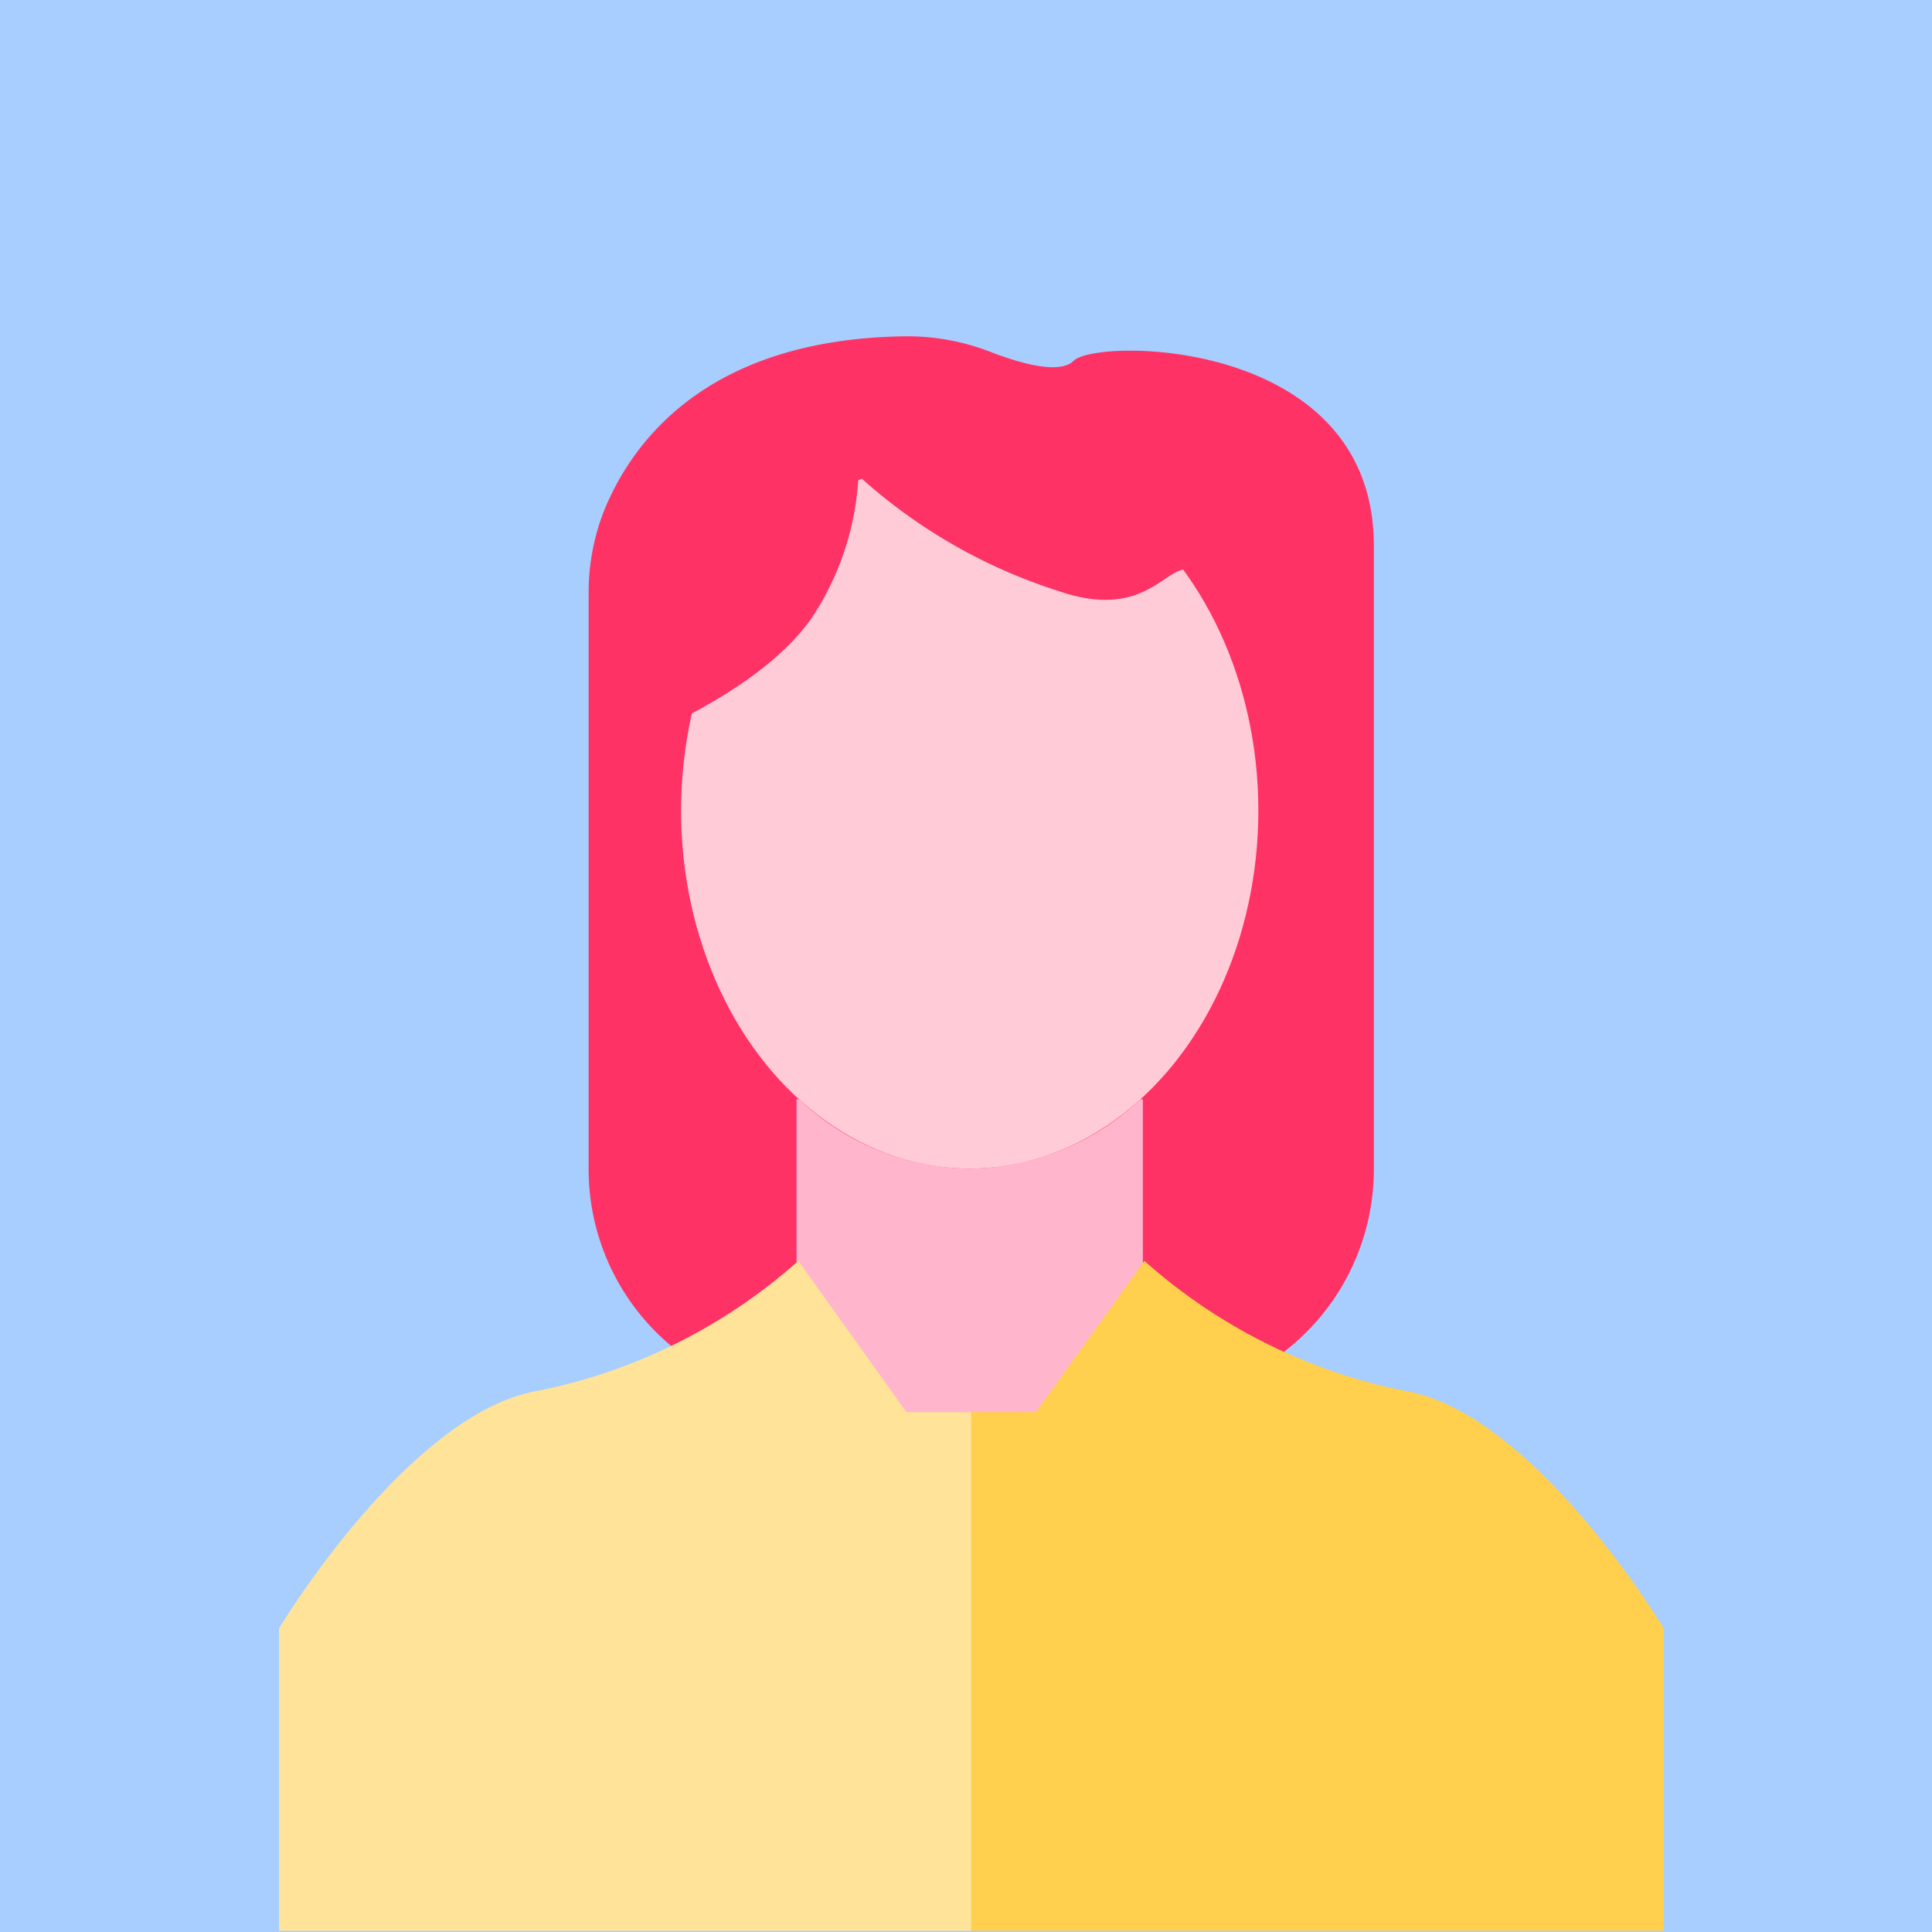
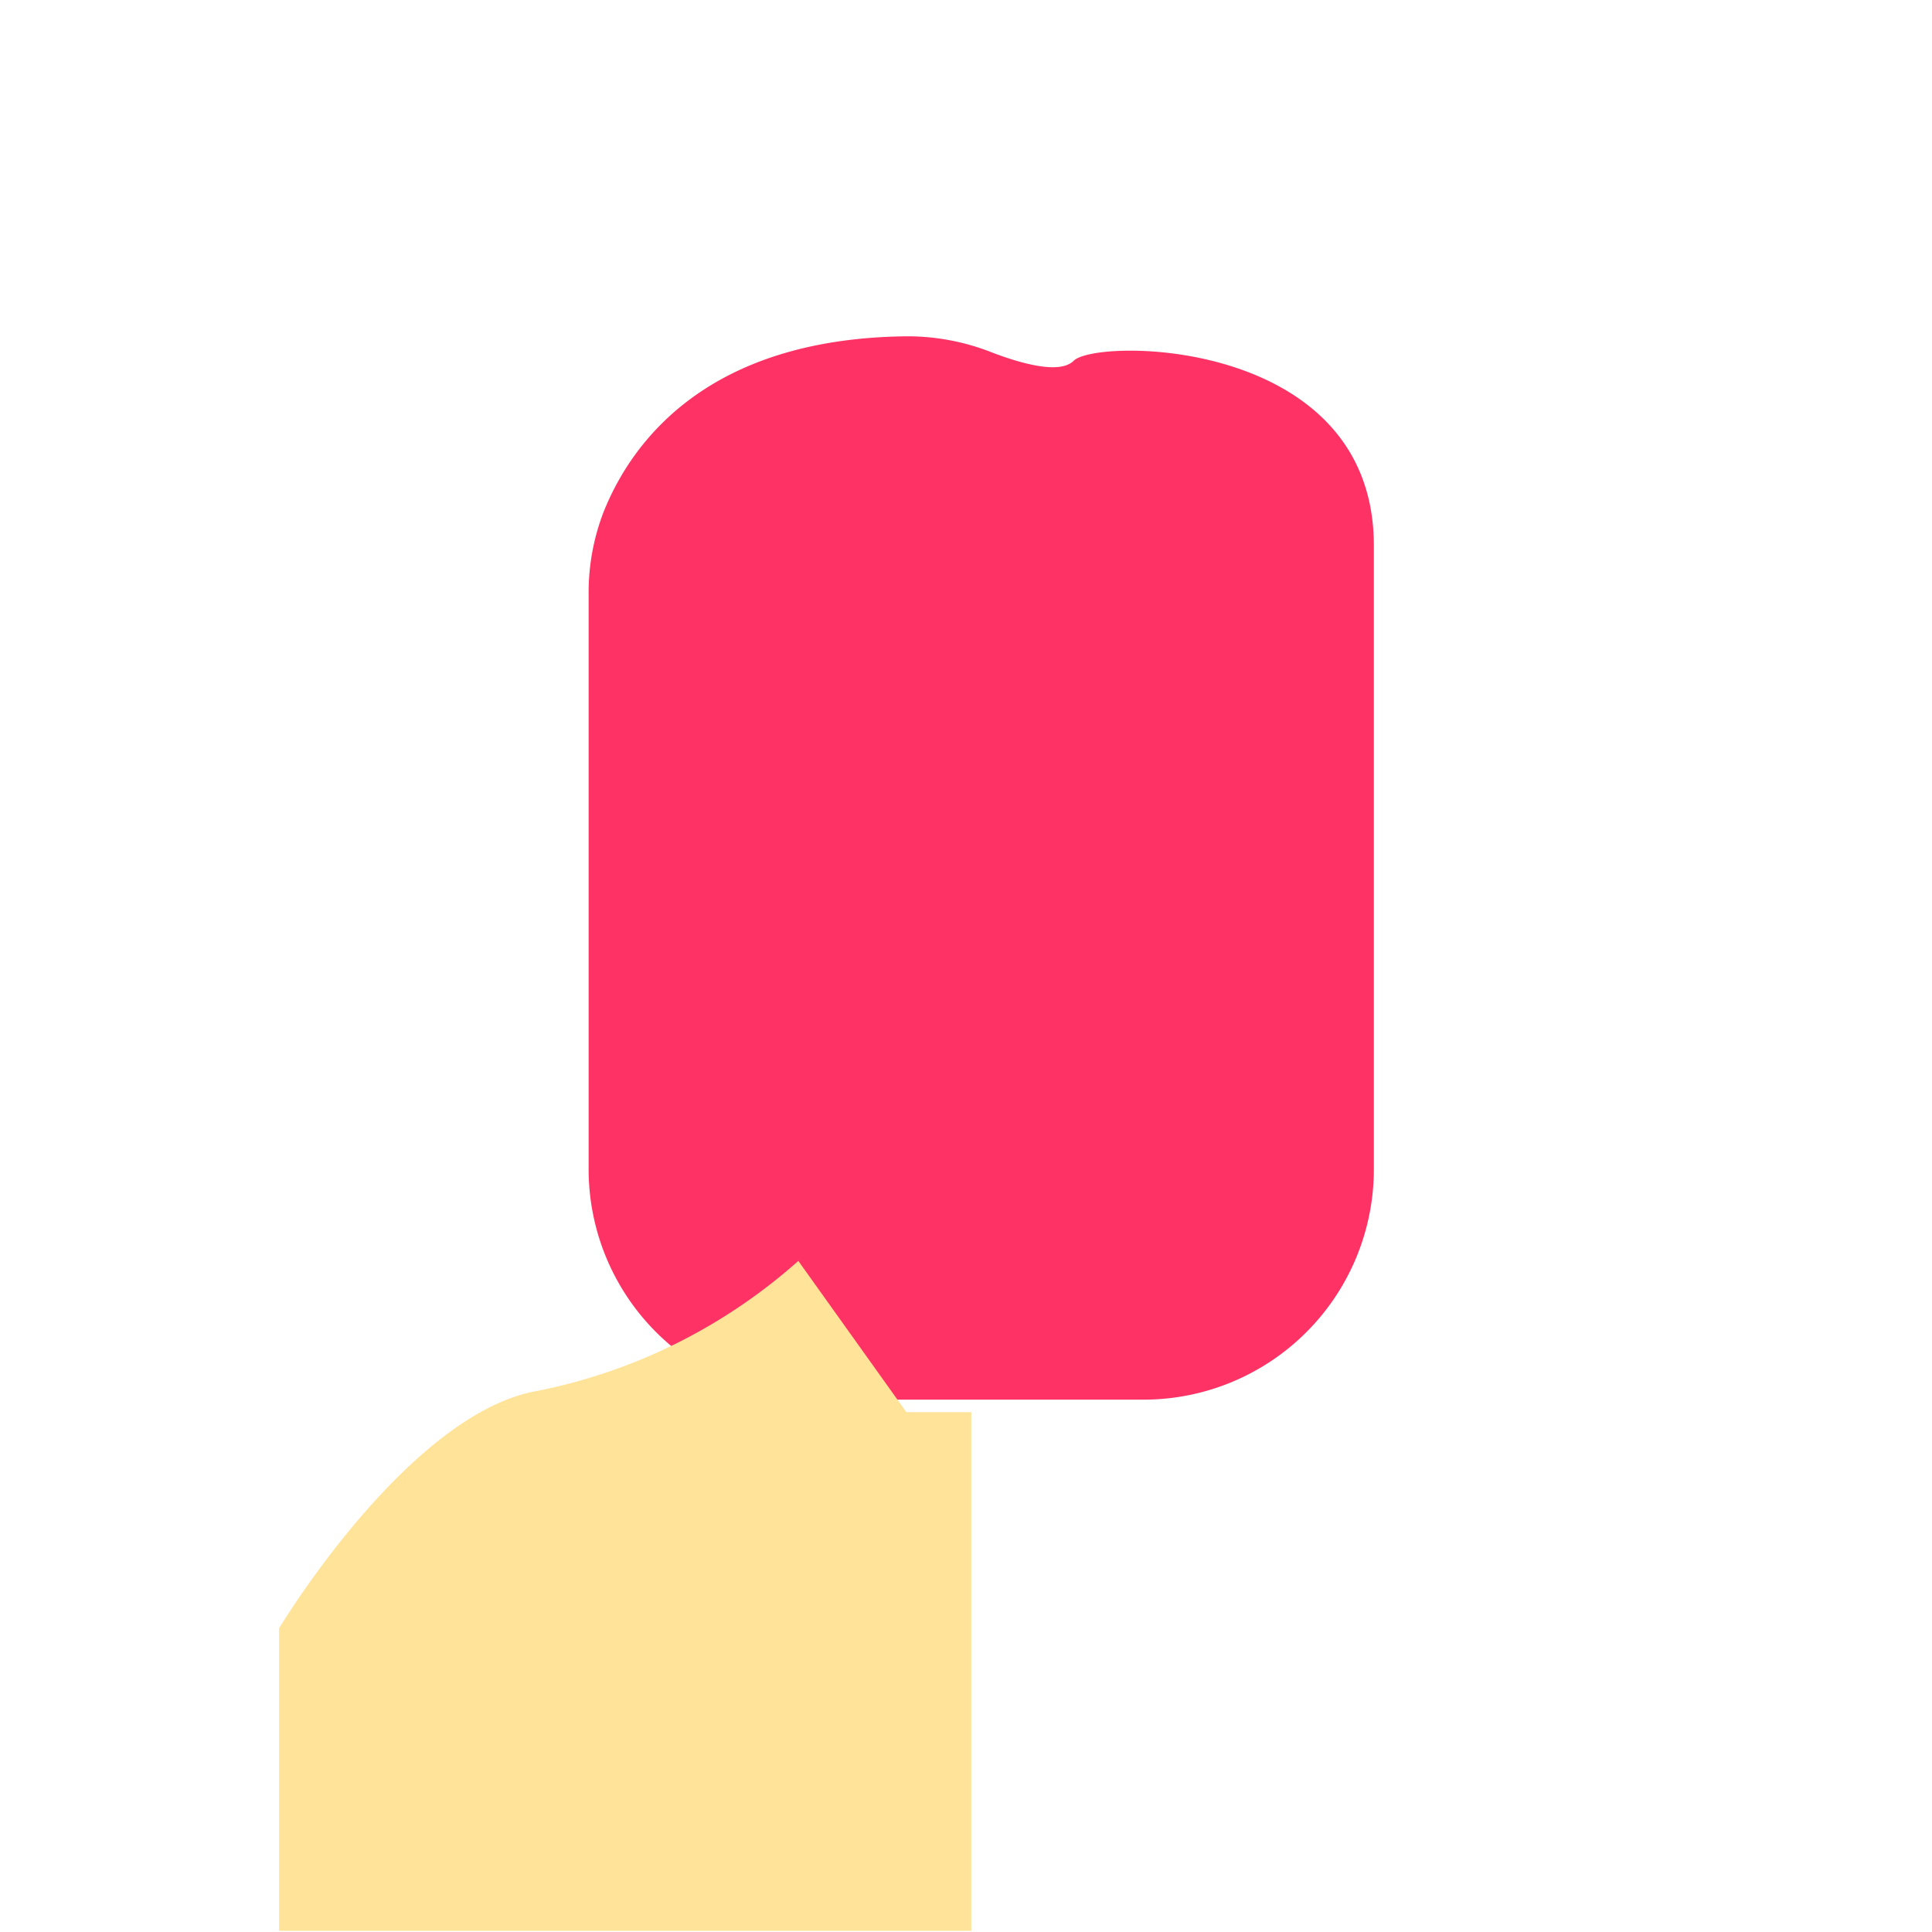
<svg xmlns="http://www.w3.org/2000/svg" viewBox="0 0 98.86 98.86">
  <defs>
    <style>.cls-1{fill:#a7ceff;}.cls-2{fill:#ff3265;}.cls-3{fill:#ffcbd7;}.cls-4{fill:#ffb6cd;}.cls-5{fill:#ffe398;}.cls-6{fill:#ffcf4d;}</style>
  </defs>
  <title>Asset 32 (2)</title>
  <g id="Layer_2" data-name="Layer 2">
    <g id="Layer_1-2" data-name="Layer 1">
      <g id="Group_3735" data-name="Group 3735">
-         <rect id="Rectangle_599" data-name="Rectangle 599" class="cls-1" width="98.86" height="98.86" />
        <g id="Group_3615" data-name="Group 3615">
          <path id="Path_2414" data-name="Path 2414" class="cls-2" d="M30.12,59.83V30.39a11.46,11.46,0,0,1,.76-4.18c1.38-3.46,5.16-8.85,15.39-9a11.74,11.74,0,0,1,4.5.83c1.47.56,3.46,1.13,4.17.42,1.18-1.18,15.36-1.18,15.36,9.46V59.83A11.79,11.79,0,0,1,58.52,71.62H41.91A11.79,11.79,0,0,1,30.12,59.83Z" />
-           <ellipse id="Ellipse_259" data-name="Ellipse 259" class="cls-3" cx="49.62" cy="41.48" rx="14.77" ry="18.32" />
-           <path id="Path_2416" data-name="Path 2416" class="cls-2" d="M33.66,37.34s5.7-2.36,8-5.91a14.42,14.42,0,0,0,2.27-7.09,27.61,27.61,0,0,0,10.26,5.91c6.83,2.36,5.69-5.91,9.11,3.55s1.14-9.46,1.14-9.46L42.78,22l-9.12,8.27Z" />
-           <path id="Path_2417" data-name="Path 2417" class="cls-4" d="M49.62,59.8a12.89,12.89,0,0,1-8.73-3.55h-.13V78.7H58.48V56.25h-.13A12.91,12.91,0,0,1,49.62,59.8Z" />
          <path id="Path_2418" data-name="Path 2418" class="cls-5" d="M14.28,98.8V83.32s6.64-11.06,13.28-12.16a28.43,28.43,0,0,0,13.29-6.64l5.53,7.74H49.7V98.8Z" />
-           <path id="Path_2419" data-name="Path 2419" class="cls-6" d="M85.13,98.8V83.32S78.49,72.26,71.84,71.16a28.38,28.38,0,0,1-13.28-6.64L53,72.26H49.7V98.8Z" />
        </g>
      </g>
    </g>
  </g>
</svg>